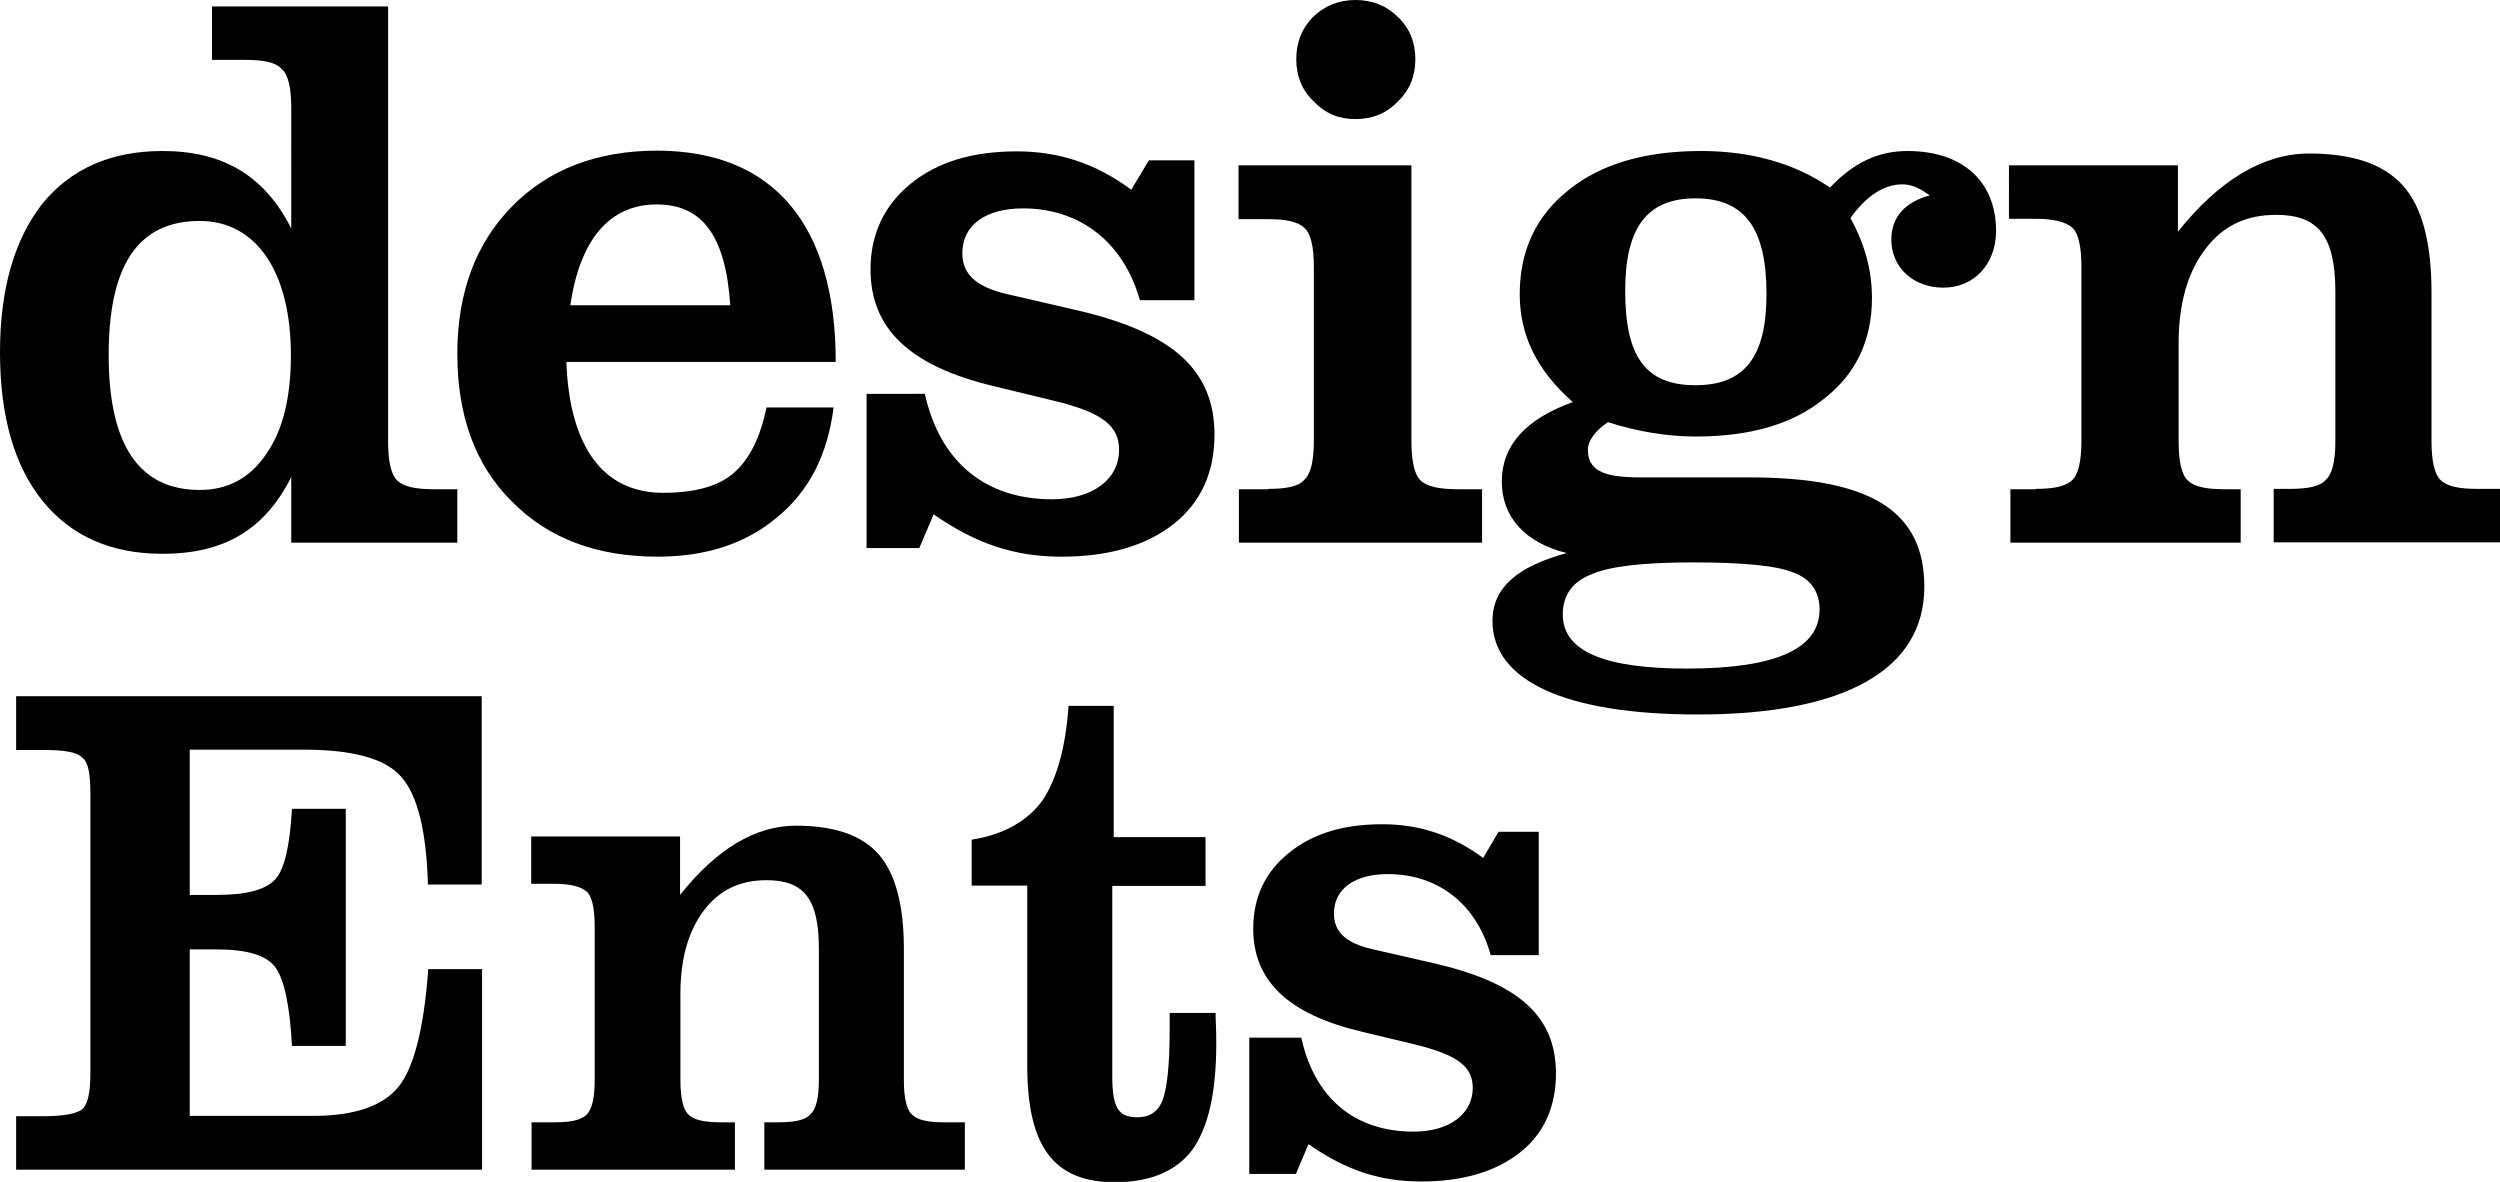
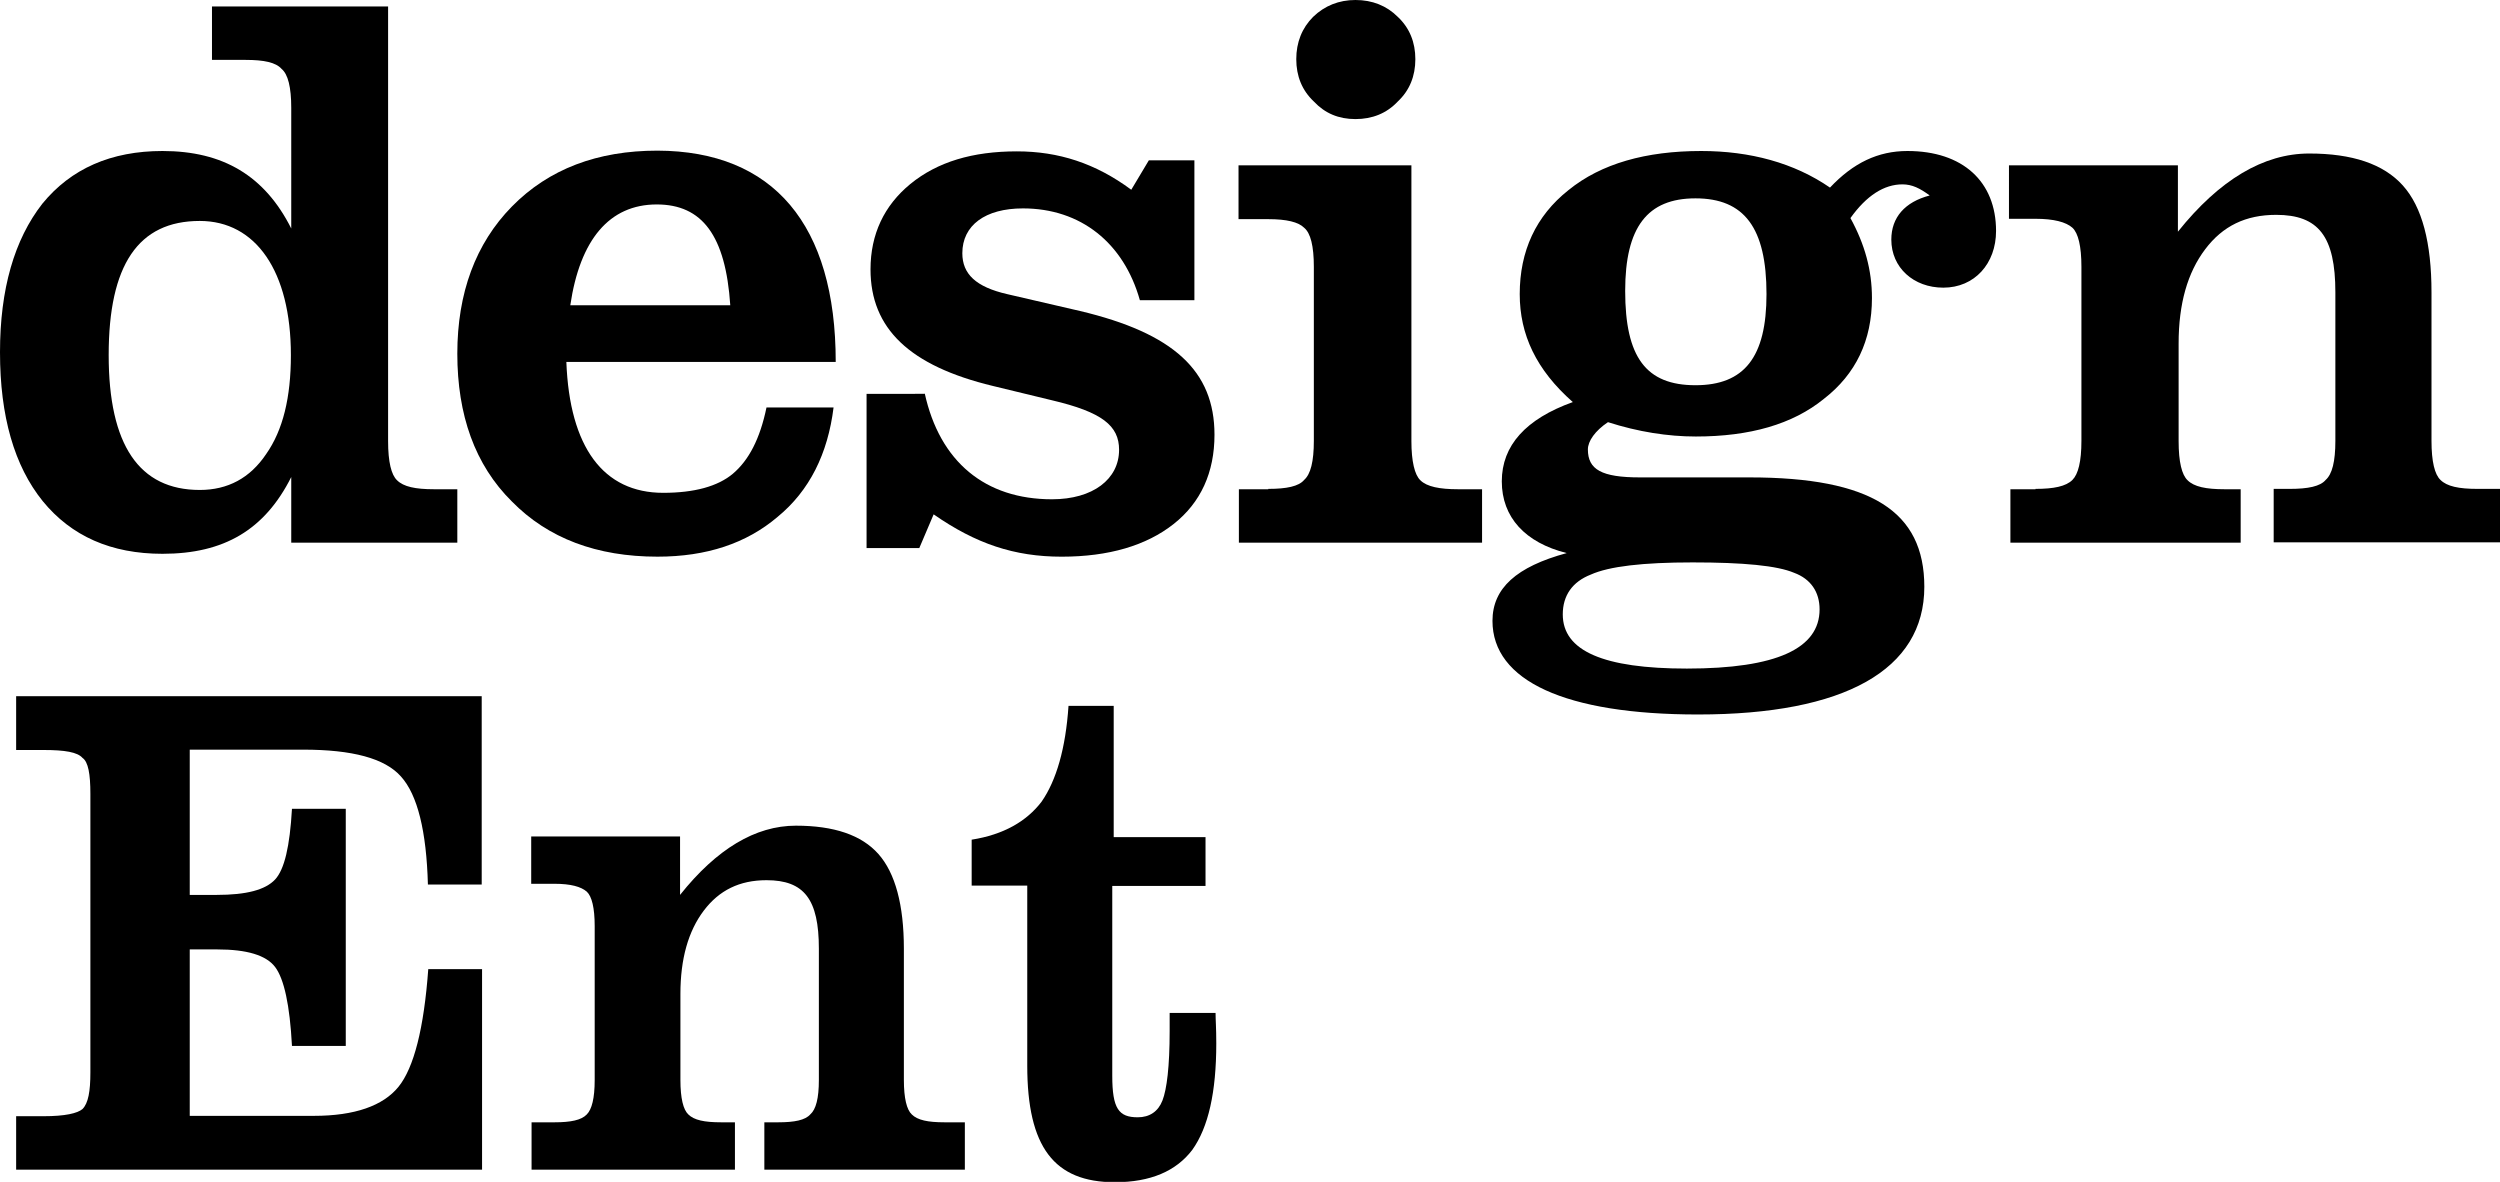
<svg xmlns="http://www.w3.org/2000/svg" version="1.1" id="레이어_1" x="0px" y="0px" viewBox="0 0 69.7 32.95" style="enable-background:new 0 0 69.7 32.95;" xml:space="preserve">
  <g>
    <g>
      <path d="M7.85,1.92c-0.16-0.18-0.49-0.25-1-0.25H5.91V0.18h4.91V12.3c0,0.58,0.09,0.94,0.25,1.09c0.18,0.18,0.51,0.25,1.03,0.25    h0.65v1.49H8.12V13.3c-0.74,1.47-1.87,2.14-3.59,2.14c-1.43,0-2.54-0.49-3.34-1.47C0.4,12.99,0,11.61,0,9.82    c0-1.76,0.4-3.14,1.18-4.14C1.98,4.7,3.1,4.21,4.53,4.21c1.69,0,2.85,0.69,3.59,2.16V3.01C8.12,2.43,8.03,2.07,7.85,1.92z     M5.57,13.66c0.78,0,1.4-0.33,1.85-1c0.47-0.67,0.69-1.58,0.69-2.76c0-2.34-0.98-3.74-2.54-3.74c-1.72,0-2.54,1.23-2.54,3.74    C3.03,12.41,3.88,13.66,5.57,13.66z" />
      <path d="M23.3,10.09h-7.51c0.09,2.38,1.03,3.65,2.7,3.65c0.87,0,1.52-0.18,1.94-0.53c0.45-0.38,0.76-0.98,0.94-1.85h1.87    c-0.16,1.29-0.67,2.32-1.56,3.05c-0.87,0.74-1.98,1.11-3.35,1.11c-1.69,0-3.05-0.51-4.06-1.54c-1.03-1.02-1.52-2.41-1.52-4.12    c0-1.69,0.51-3.07,1.52-4.1c1.03-1.05,2.39-1.56,4.06-1.56C21.56,4.21,23.3,6.26,23.3,10.09z M15.9,8.51h4.46    c-0.13-1.94-0.78-2.81-2.05-2.81C16.99,5.7,16.17,6.68,15.9,8.51z" />
      <path d="M25.78,10.96c0.42,1.92,1.69,2.96,3.55,2.96c1.14,0,1.87-0.56,1.87-1.38c0-0.67-0.47-1.05-1.87-1.38l-1.65-0.4    c-2.32-0.56-3.41-1.6-3.41-3.25c0-0.98,0.38-1.78,1.11-2.38c0.76-0.62,1.74-0.91,2.97-0.91c1.16,0,2.19,0.33,3.19,1.07l0.49-0.82    h1.27v3.9h-1.52c-0.45-1.6-1.65-2.56-3.26-2.56c-1.05,0-1.69,0.47-1.69,1.25c0,0.58,0.38,0.94,1.25,1.14l2.03,0.47    c2.61,0.62,3.75,1.67,3.75,3.45c0,1.05-0.38,1.89-1.14,2.49c-0.76,0.6-1.81,0.91-3.12,0.91c-1.32,0-2.39-0.36-3.57-1.18l-0.4,0.94    h-1.47v-4.3H25.78z" />
      <path d="M35.36,13.63c0.51,0,0.85-0.07,1-0.25c0.18-0.16,0.27-0.51,0.27-1.09V7.44c0-0.58-0.09-0.94-0.27-1.09    c-0.16-0.16-0.49-0.24-1-0.24h-0.83V4.61h4.82v7.69c0,0.56,0.09,0.94,0.25,1.09c0.18,0.18,0.54,0.25,1.05,0.25h0.67v1.49h-6.78    v-1.49H35.36z M36.61,0.47C36.93,0.16,37.33,0,37.79,0c0.47,0,0.87,0.16,1.18,0.47c0.33,0.31,0.49,0.71,0.49,1.18    c0,0.47-0.16,0.87-0.49,1.18c-0.31,0.33-0.71,0.49-1.18,0.49c-0.47,0-0.85-0.16-1.16-0.49c-0.33-0.31-0.49-0.71-0.49-1.18    C36.14,1.18,36.3,0.78,36.61,0.47z" />
      <path d="M42.37,8.2c0-1.2,0.45-2.18,1.36-2.9c0.91-0.74,2.16-1.09,3.7-1.09c1.36,0,2.59,0.33,3.59,1.02    c0.65-0.69,1.34-1.02,2.16-1.02c1.54,0,2.47,0.85,2.47,2.23c0,0.91-0.6,1.58-1.47,1.58c-0.83,0-1.45-0.56-1.45-1.34    c0-0.62,0.38-1.05,1.07-1.23c-0.27-0.2-0.49-0.31-0.76-0.31c-0.51,0-1,0.31-1.45,0.94c0.4,0.73,0.6,1.45,0.6,2.23    c0,1.18-0.45,2.12-1.34,2.81c-0.87,0.71-2.07,1.05-3.57,1.05c-0.78,0-1.61-0.13-2.45-0.4c-0.36,0.24-0.56,0.53-0.56,0.76    c0,0.56,0.38,0.78,1.45,0.78h3.05c3.39,0,4.88,0.94,4.88,3.05c0,2.32-2.23,3.56-6.31,3.56c-3.7,0-5.73-0.94-5.73-2.61    c0-0.91,0.67-1.51,2.07-1.89c-1.16-0.29-1.81-1-1.81-2c0-1,0.67-1.74,1.98-2.21C42.83,10.31,42.37,9.33,42.37,8.2z M44.35,16.02    c-0.51,0.2-0.78,0.58-0.78,1.11c0,1.02,1.14,1.51,3.46,1.51c2.5,0,3.7-0.56,3.7-1.65c0-0.49-0.25-0.85-0.71-1.02    c-0.47-0.2-1.41-0.29-2.83-0.29C45.8,15.68,44.86,15.79,44.35,16.02z M47.27,10.74c1.36,0,1.98-0.78,1.98-2.54    c0-1.85-0.62-2.67-1.98-2.67c-1.34,0-1.96,0.8-1.96,2.58C45.31,9.96,45.89,10.74,47.27,10.74z" />
      <path d="M56.75,13.63c0.51,0,0.85-0.07,1.03-0.25c0.16-0.16,0.25-0.51,0.25-1.09V7.44c0-0.58-0.09-0.94-0.25-1.09    C57.6,6.19,57.26,6.1,56.75,6.1h-0.74V4.61h4.71v1.85c1.16-1.45,2.39-2.18,3.66-2.18c1.2,0,2.07,0.29,2.61,0.89    c0.54,0.6,0.8,1.6,0.8,2.98v4.14c0,0.58,0.09,0.94,0.25,1.09c0.18,0.18,0.51,0.25,1.03,0.25h0.65v1.49h-6.33v-1.49h0.45    c0.51,0,0.85-0.07,1-0.25c0.18-0.16,0.27-0.51,0.27-1.09V8.15c0-1.56-0.47-2.16-1.65-2.16c-0.85,0-1.49,0.31-1.98,0.96    c-0.49,0.65-0.74,1.51-0.74,2.63v2.72c0,0.58,0.09,0.94,0.25,1.09c0.18,0.18,0.51,0.25,1.03,0.25h0.45v1.49h-6.42v-1.49H56.75z" />
    </g>
    <g>
      <g>
        <path d="M1.22,31.12c0.59,0,0.94-0.08,1.08-0.2c0.16-0.16,0.22-0.49,0.22-1.02v-7.77c0-0.55-0.06-0.89-0.22-1     c-0.14-0.16-0.49-0.22-1.08-0.22H0.45v-1.5h12.98v5.25h-1.5c-0.04-1.49-0.29-2.5-0.75-3.01c-0.45-0.51-1.36-0.75-2.73-0.75H5.29     v4.05h0.75c0.83,0,1.36-0.14,1.63-0.43c0.26-0.28,0.41-0.92,0.47-1.97h1.5v6.61h-1.5c-0.06-1.14-0.22-1.87-0.47-2.2     s-0.79-0.49-1.61-0.49H5.29v4.64h3.46c1.14,0,1.93-0.28,2.36-0.81c0.43-0.53,0.71-1.63,0.83-3.28h1.5v5.59H0.45v-1.49H1.22z" />
        <path d="M15.46,31.29c0.45,0,0.75-0.06,0.9-0.22c0.14-0.14,0.22-0.45,0.22-0.96v-4.29c0-0.51-0.08-0.83-0.22-0.96     c-0.16-0.14-0.45-0.22-0.9-0.22h-0.65v-1.32h4.15v1.63c1.02-1.28,2.1-1.93,3.23-1.93c1.06,0,1.83,0.26,2.3,0.79     c0.47,0.53,0.71,1.42,0.71,2.64v3.66c0,0.51,0.08,0.83,0.22,0.96c0.16,0.16,0.45,0.22,0.91,0.22h0.57v1.32h-5.59v-1.32h0.39     c0.45,0,0.75-0.06,0.89-0.22c0.16-0.14,0.24-0.45,0.24-0.96v-3.66c0-1.38-0.41-1.91-1.46-1.91c-0.75,0-1.32,0.28-1.75,0.85     c-0.43,0.57-0.65,1.34-0.65,2.32v2.4c0,0.51,0.08,0.83,0.22,0.96c0.16,0.16,0.45,0.22,0.91,0.22h0.39v1.32h-5.67v-1.32H15.46z" />
        <path d="M27.09,24.69v-1.28c0.89-0.14,1.53-0.51,1.95-1.06c0.41-0.59,0.67-1.48,0.75-2.67h1.26v3.66h2.56v1.36h-2.6v5.29     c0,0.92,0.18,1.16,0.71,1.16c0.33,0,0.57-0.16,0.69-0.47c0.12-0.31,0.2-0.94,0.2-1.93v-0.51h1.28c0,0.2,0.02,0.41,0.02,0.85     c0,1.36-0.22,2.34-0.67,2.97c-0.45,0.59-1.16,0.9-2.16,0.9c-1.69,0-2.44-0.98-2.44-3.25v-5.02H27.09z" />
-         <path d="M36.28,28.93c0.37,1.69,1.49,2.62,3.13,2.62c1,0,1.65-0.49,1.65-1.22c0-0.59-0.41-0.92-1.65-1.22l-1.46-0.35     c-2.05-0.49-3.01-1.42-3.01-2.87c0-0.87,0.33-1.57,0.98-2.1c0.67-0.55,1.53-0.81,2.62-0.81c1.02,0,1.93,0.29,2.81,0.94l0.43-0.73     h1.12v3.44h-1.34c-0.39-1.42-1.46-2.26-2.87-2.26c-0.92,0-1.5,0.41-1.5,1.1c0,0.51,0.33,0.83,1.1,1l1.79,0.41     c2.3,0.55,3.3,1.48,3.3,3.05c0,0.92-0.33,1.67-1,2.2c-0.67,0.53-1.59,0.81-2.75,0.81c-1.16,0-2.1-0.31-3.15-1.04l-0.35,0.83h-1.3     v-3.8H36.28z" />
      </g>
    </g>
  </g>
</svg>